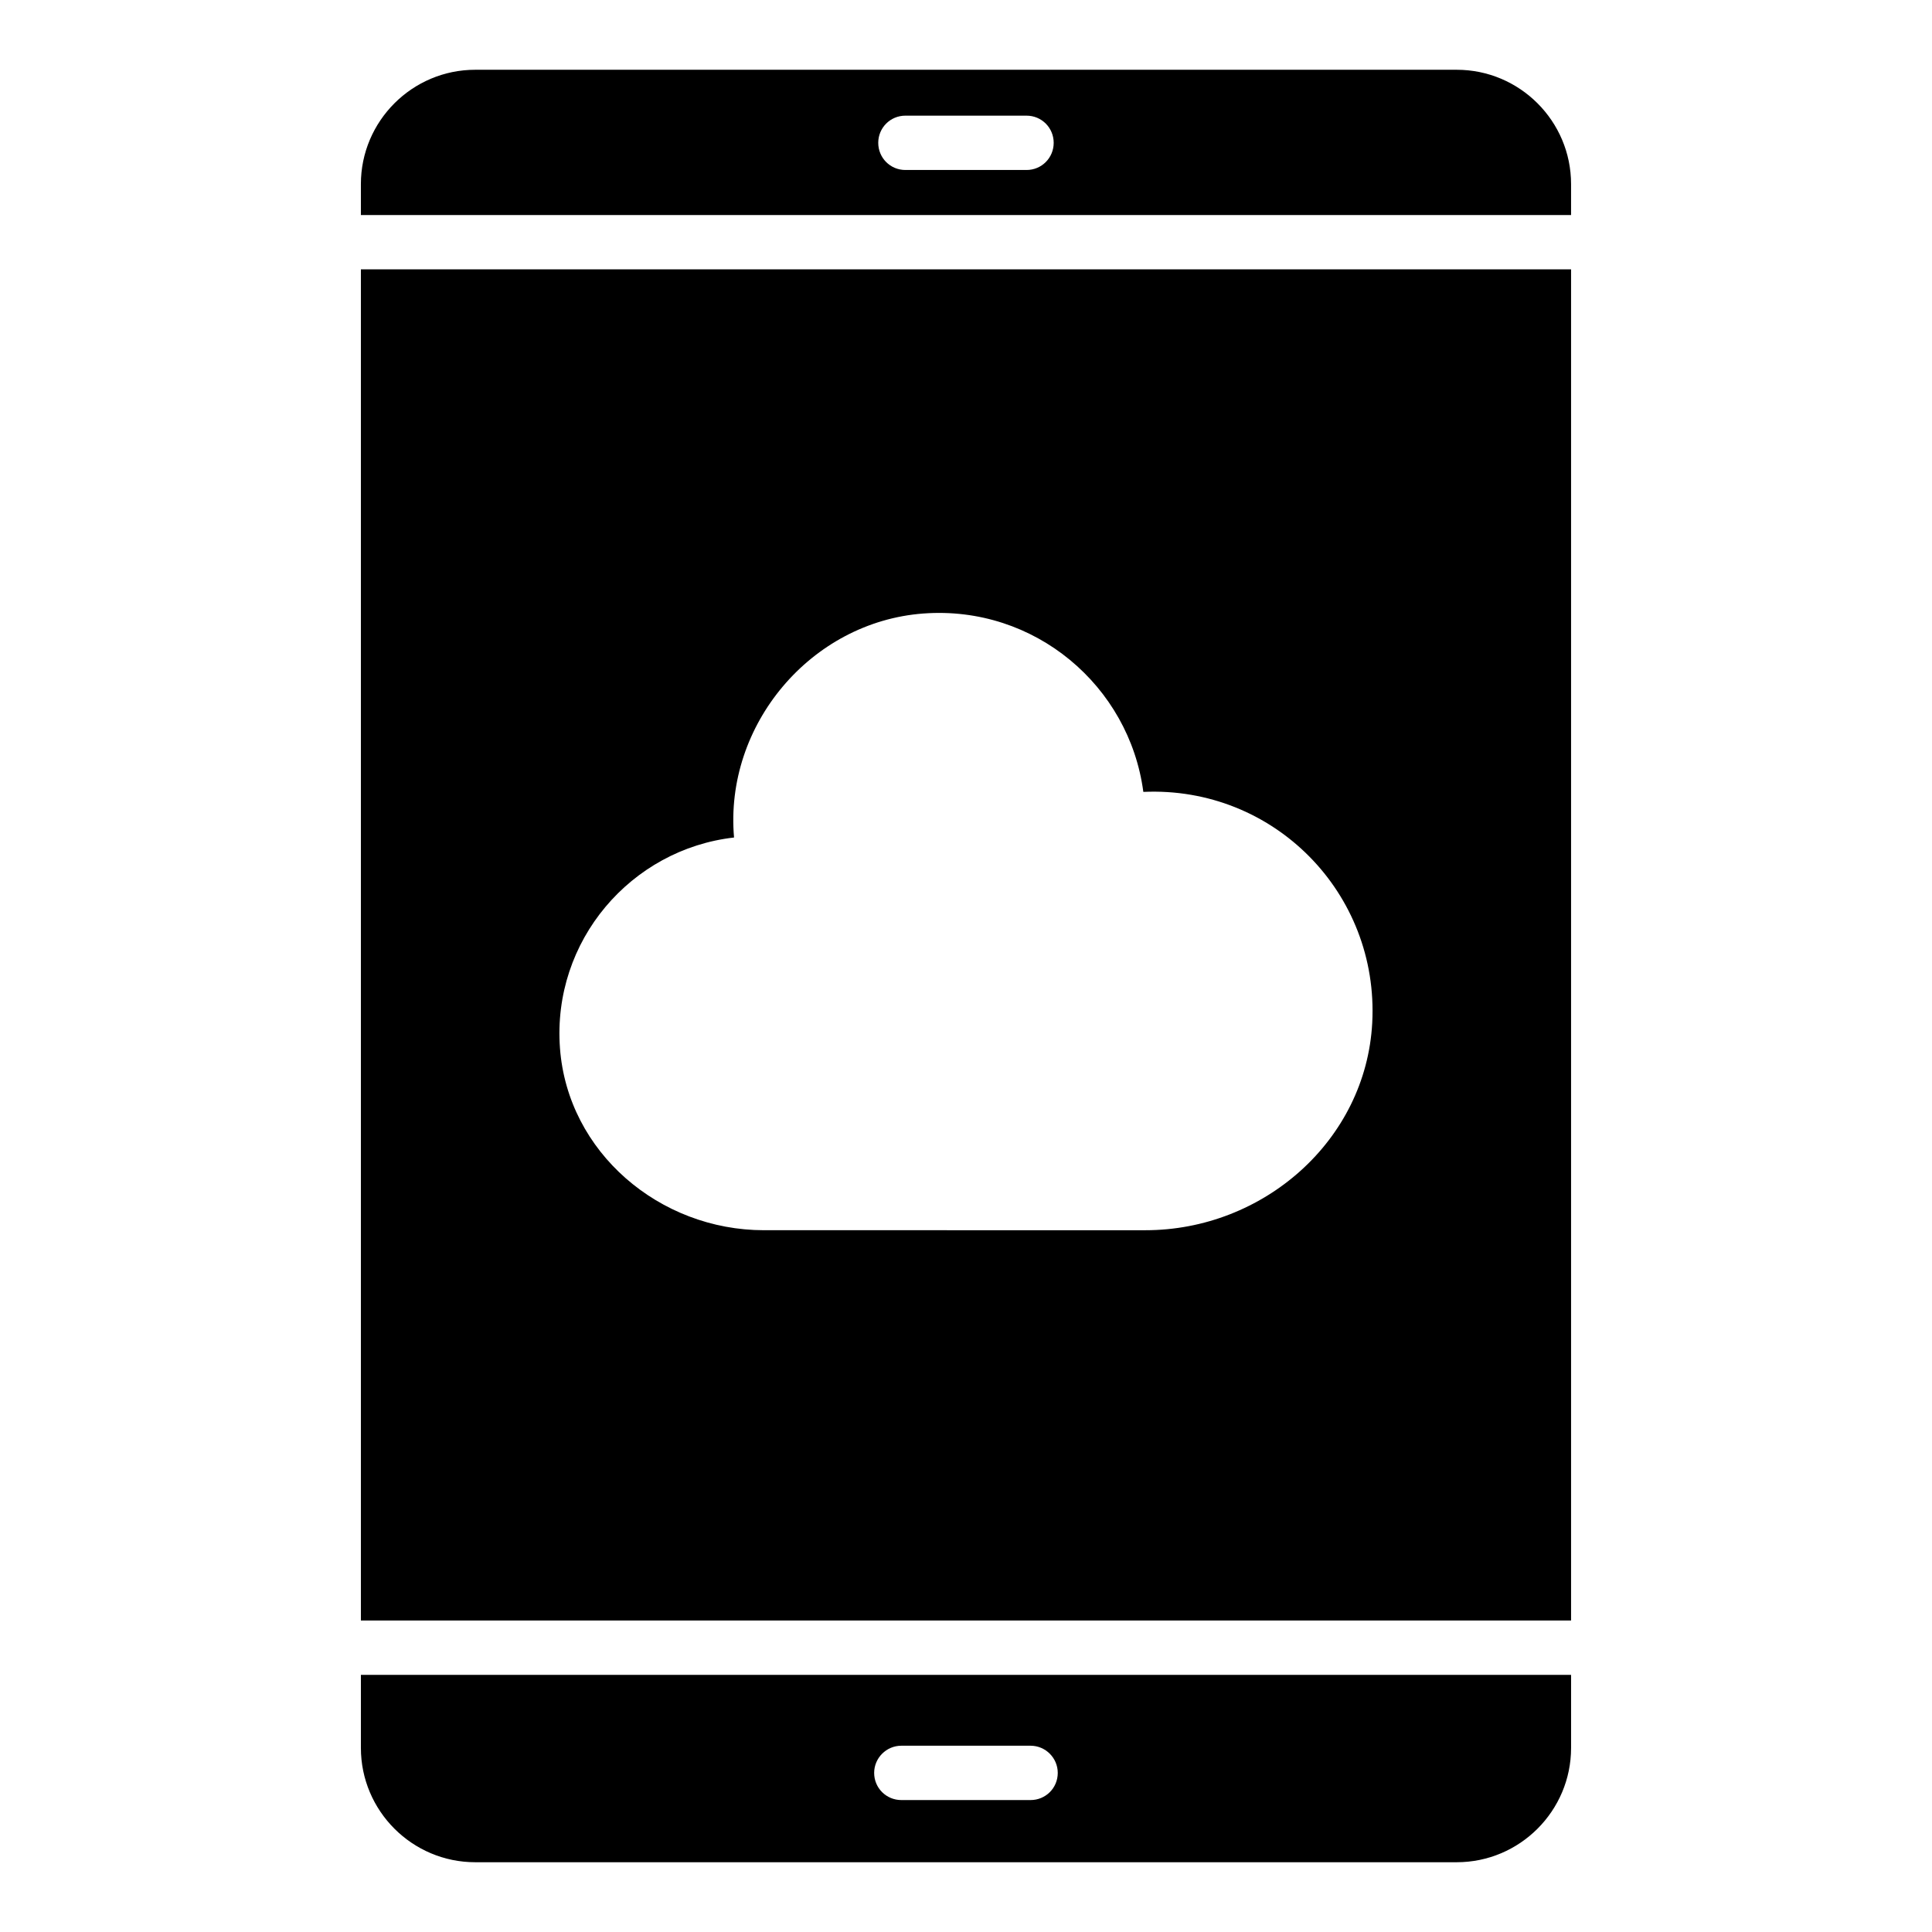
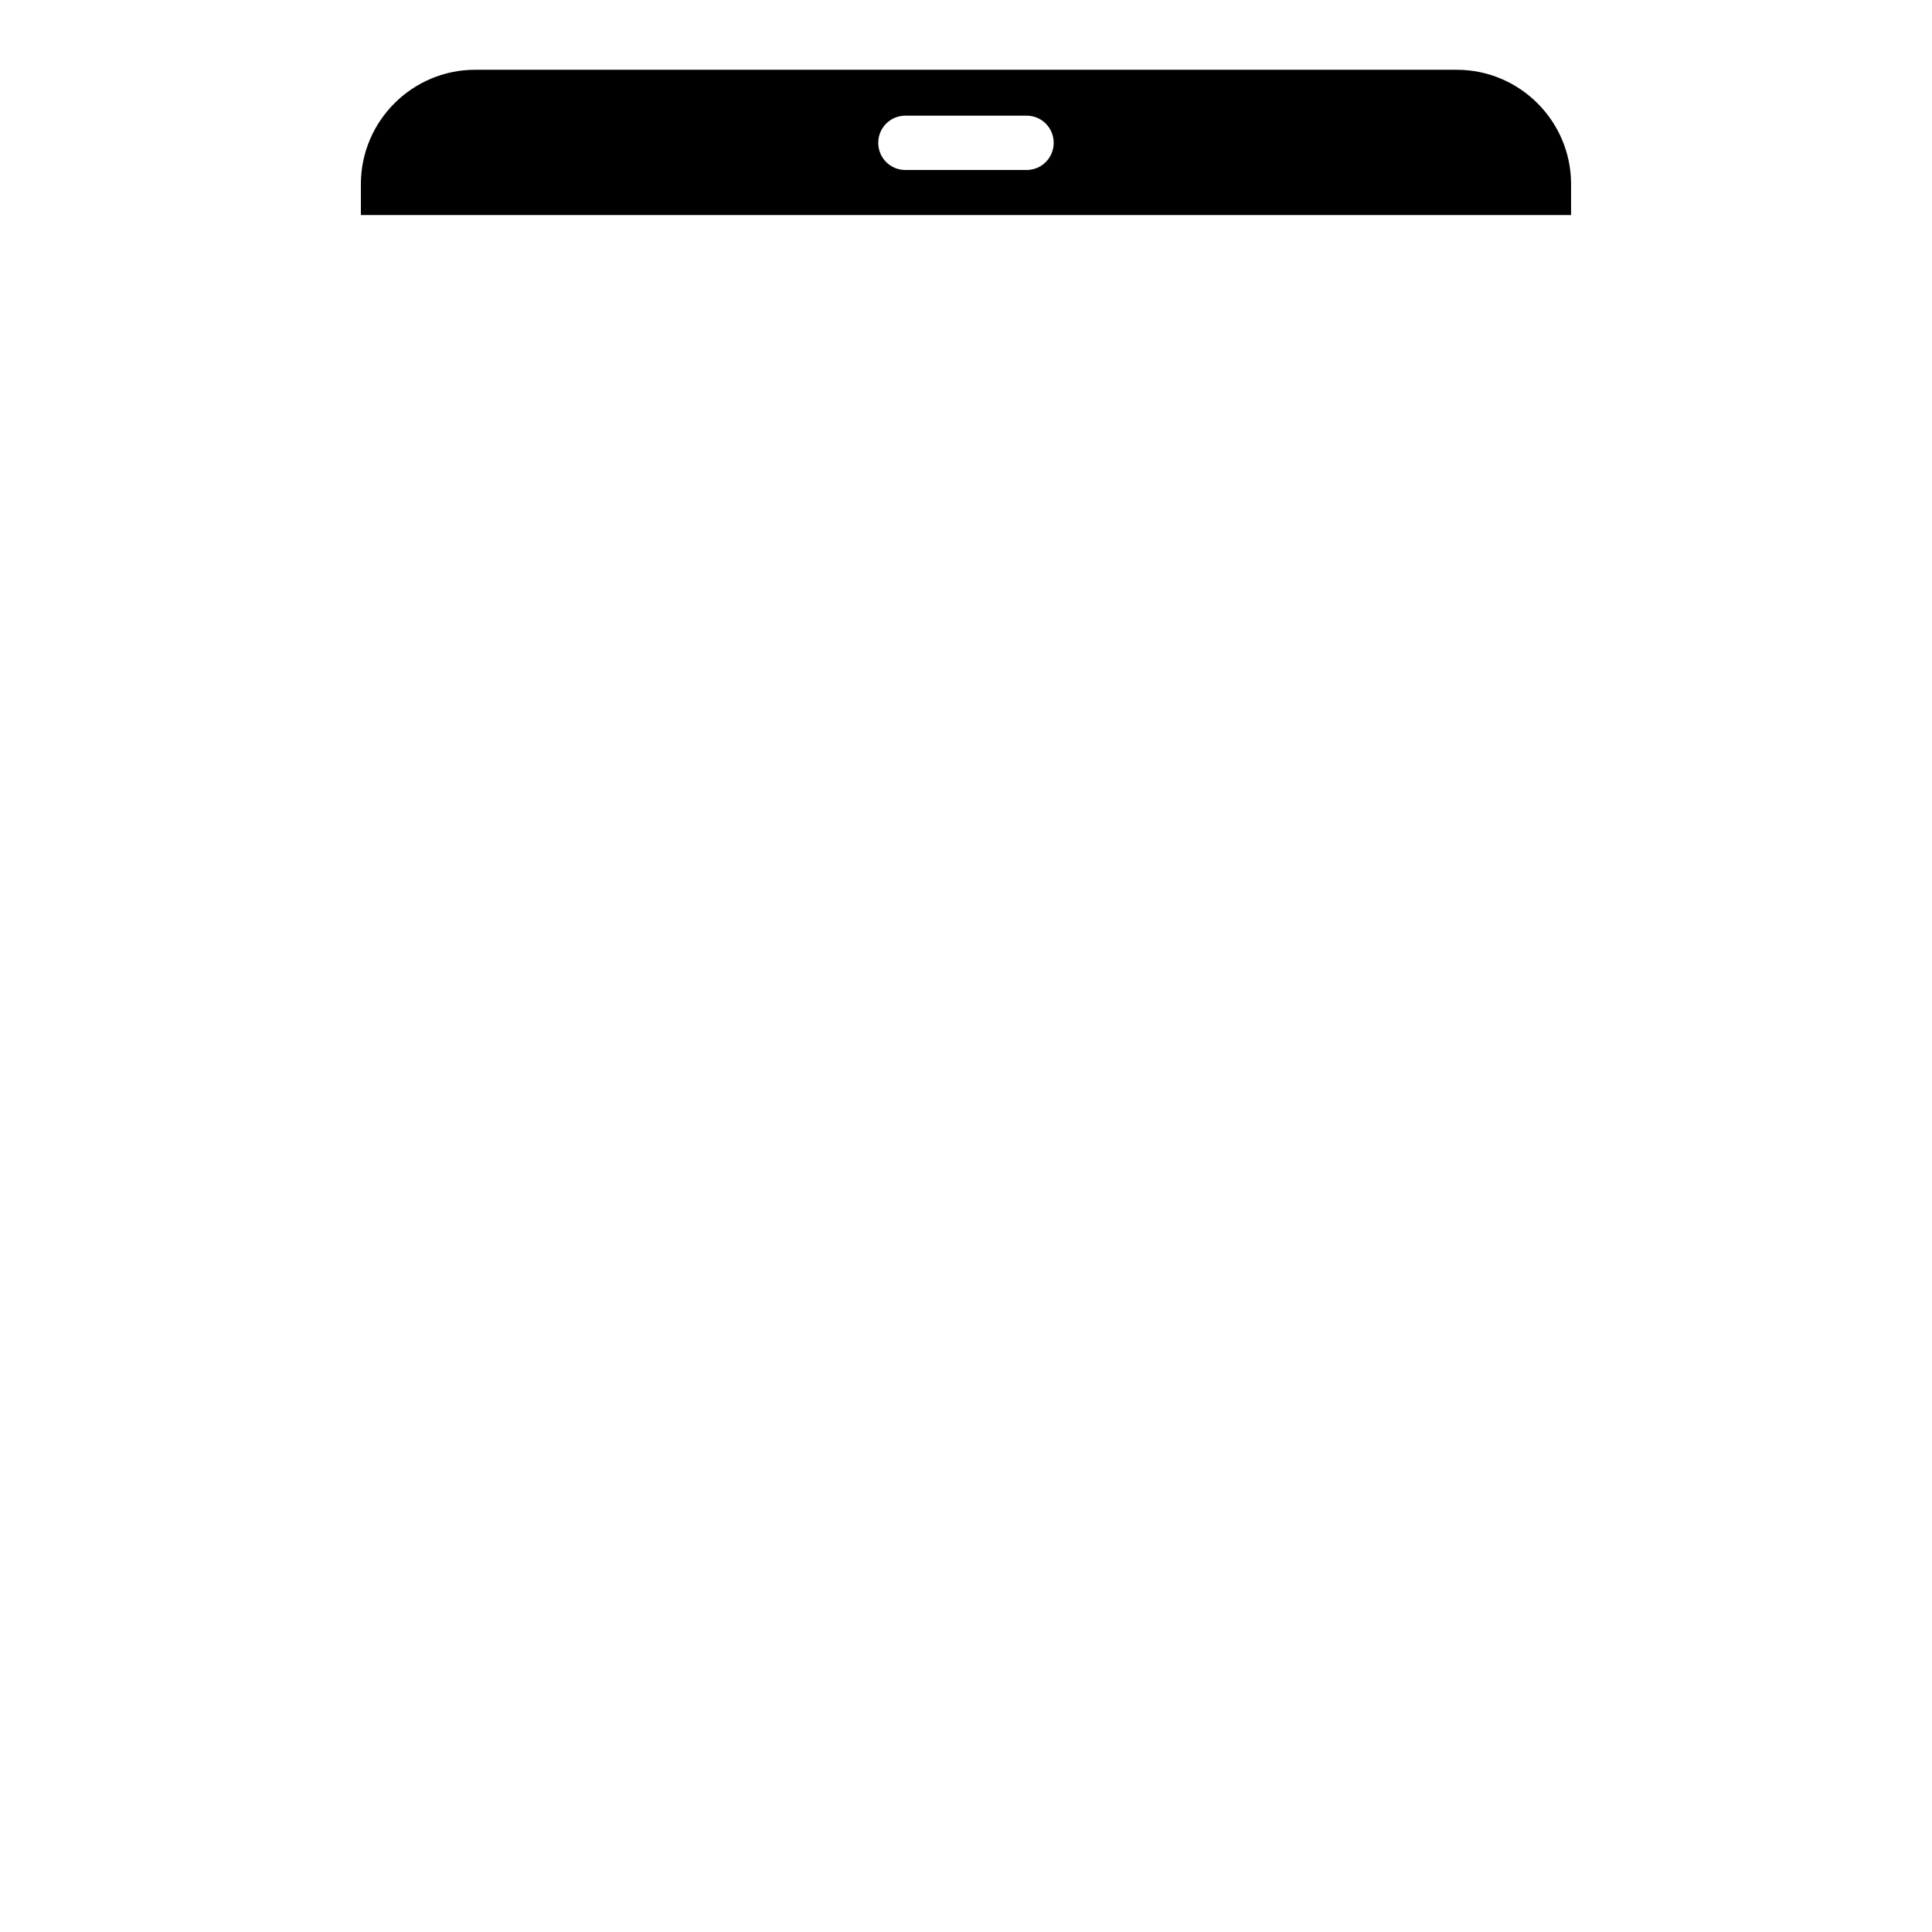
<svg xmlns="http://www.w3.org/2000/svg" fill="#000000" width="800px" height="800px" version="1.1" viewBox="144 144 512 512">
  <g>
    <path d="m530.05 162.49h-260.11c-16.699 0-30.301 13.602-30.301 30.301v8.203h320.71v-8.203c0-16.699-13.605-30.301-30.301-30.301zm-114.01 26.559h-32.098c-4.031 0-7.199-3.238-7.199-7.199 0-3.957 3.168-7.199 7.199-7.199h32.098c4.031 0 7.199 3.238 7.199 7.199 0 3.961-3.168 7.199-7.199 7.199z" />
-     <path d="m239.64 607.21c0 16.699 13.602 30.301 30.301 30.301h260.11c16.699 0 30.301-13.602 30.301-30.301v-19.359h-320.71zm143.22-0.574h34.258c3.957 0 7.199 3.238 7.199 7.199 0 4.031-3.238 7.199-7.199 7.199h-34.258c-3.957 0-7.199-3.168-7.199-7.199 0.004-3.961 3.242-7.199 7.199-7.199z" />
-     <path d="m239.64 573.45h320.71v-358.07h-320.71zm98.891-207.5c-2.613-29.816 20.363-57.141 50.164-59.363 29.555-2.207 54.598 19.242 58.301 47.273 34.617-1.559 62.488 26.859 60.66 61.199-1.66 31.195-28.867 54.965-60.109 54.965l-101.1-0.004c-27.648 0-51.996-20.645-54.047-48.219-2.121-28.52 18.879-52.758 46.133-55.852z" />
  </g>
</svg>